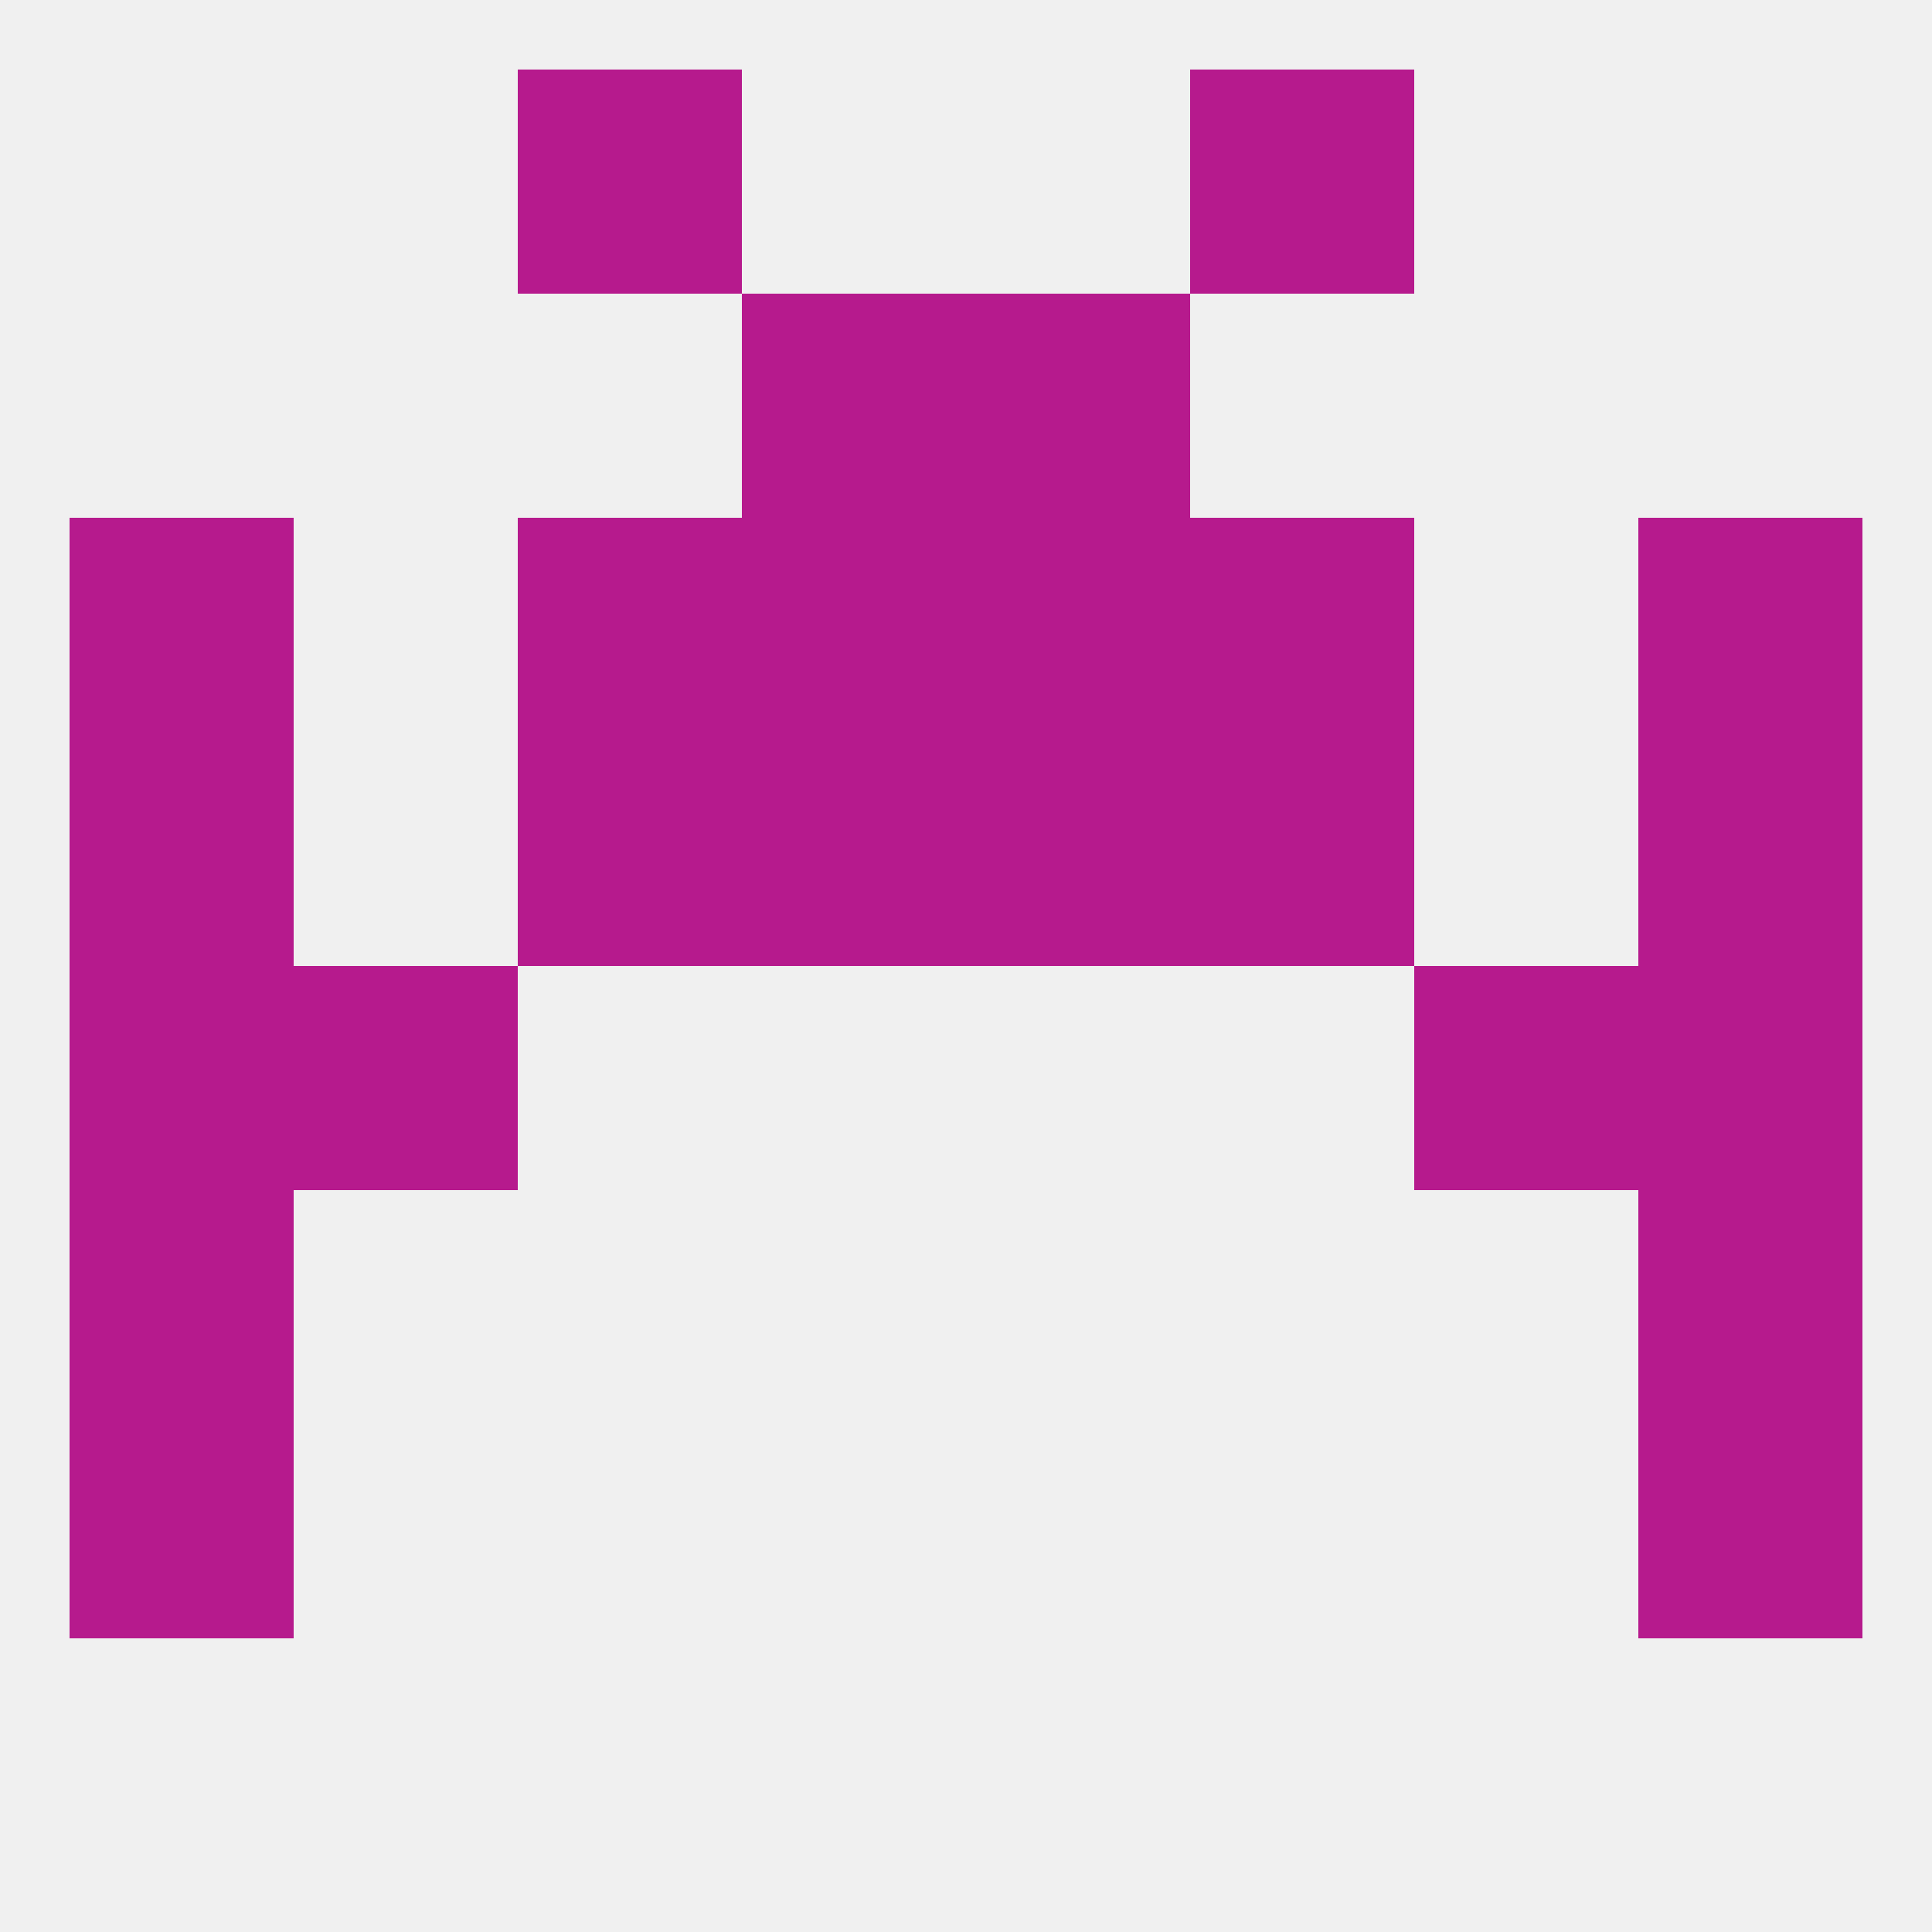
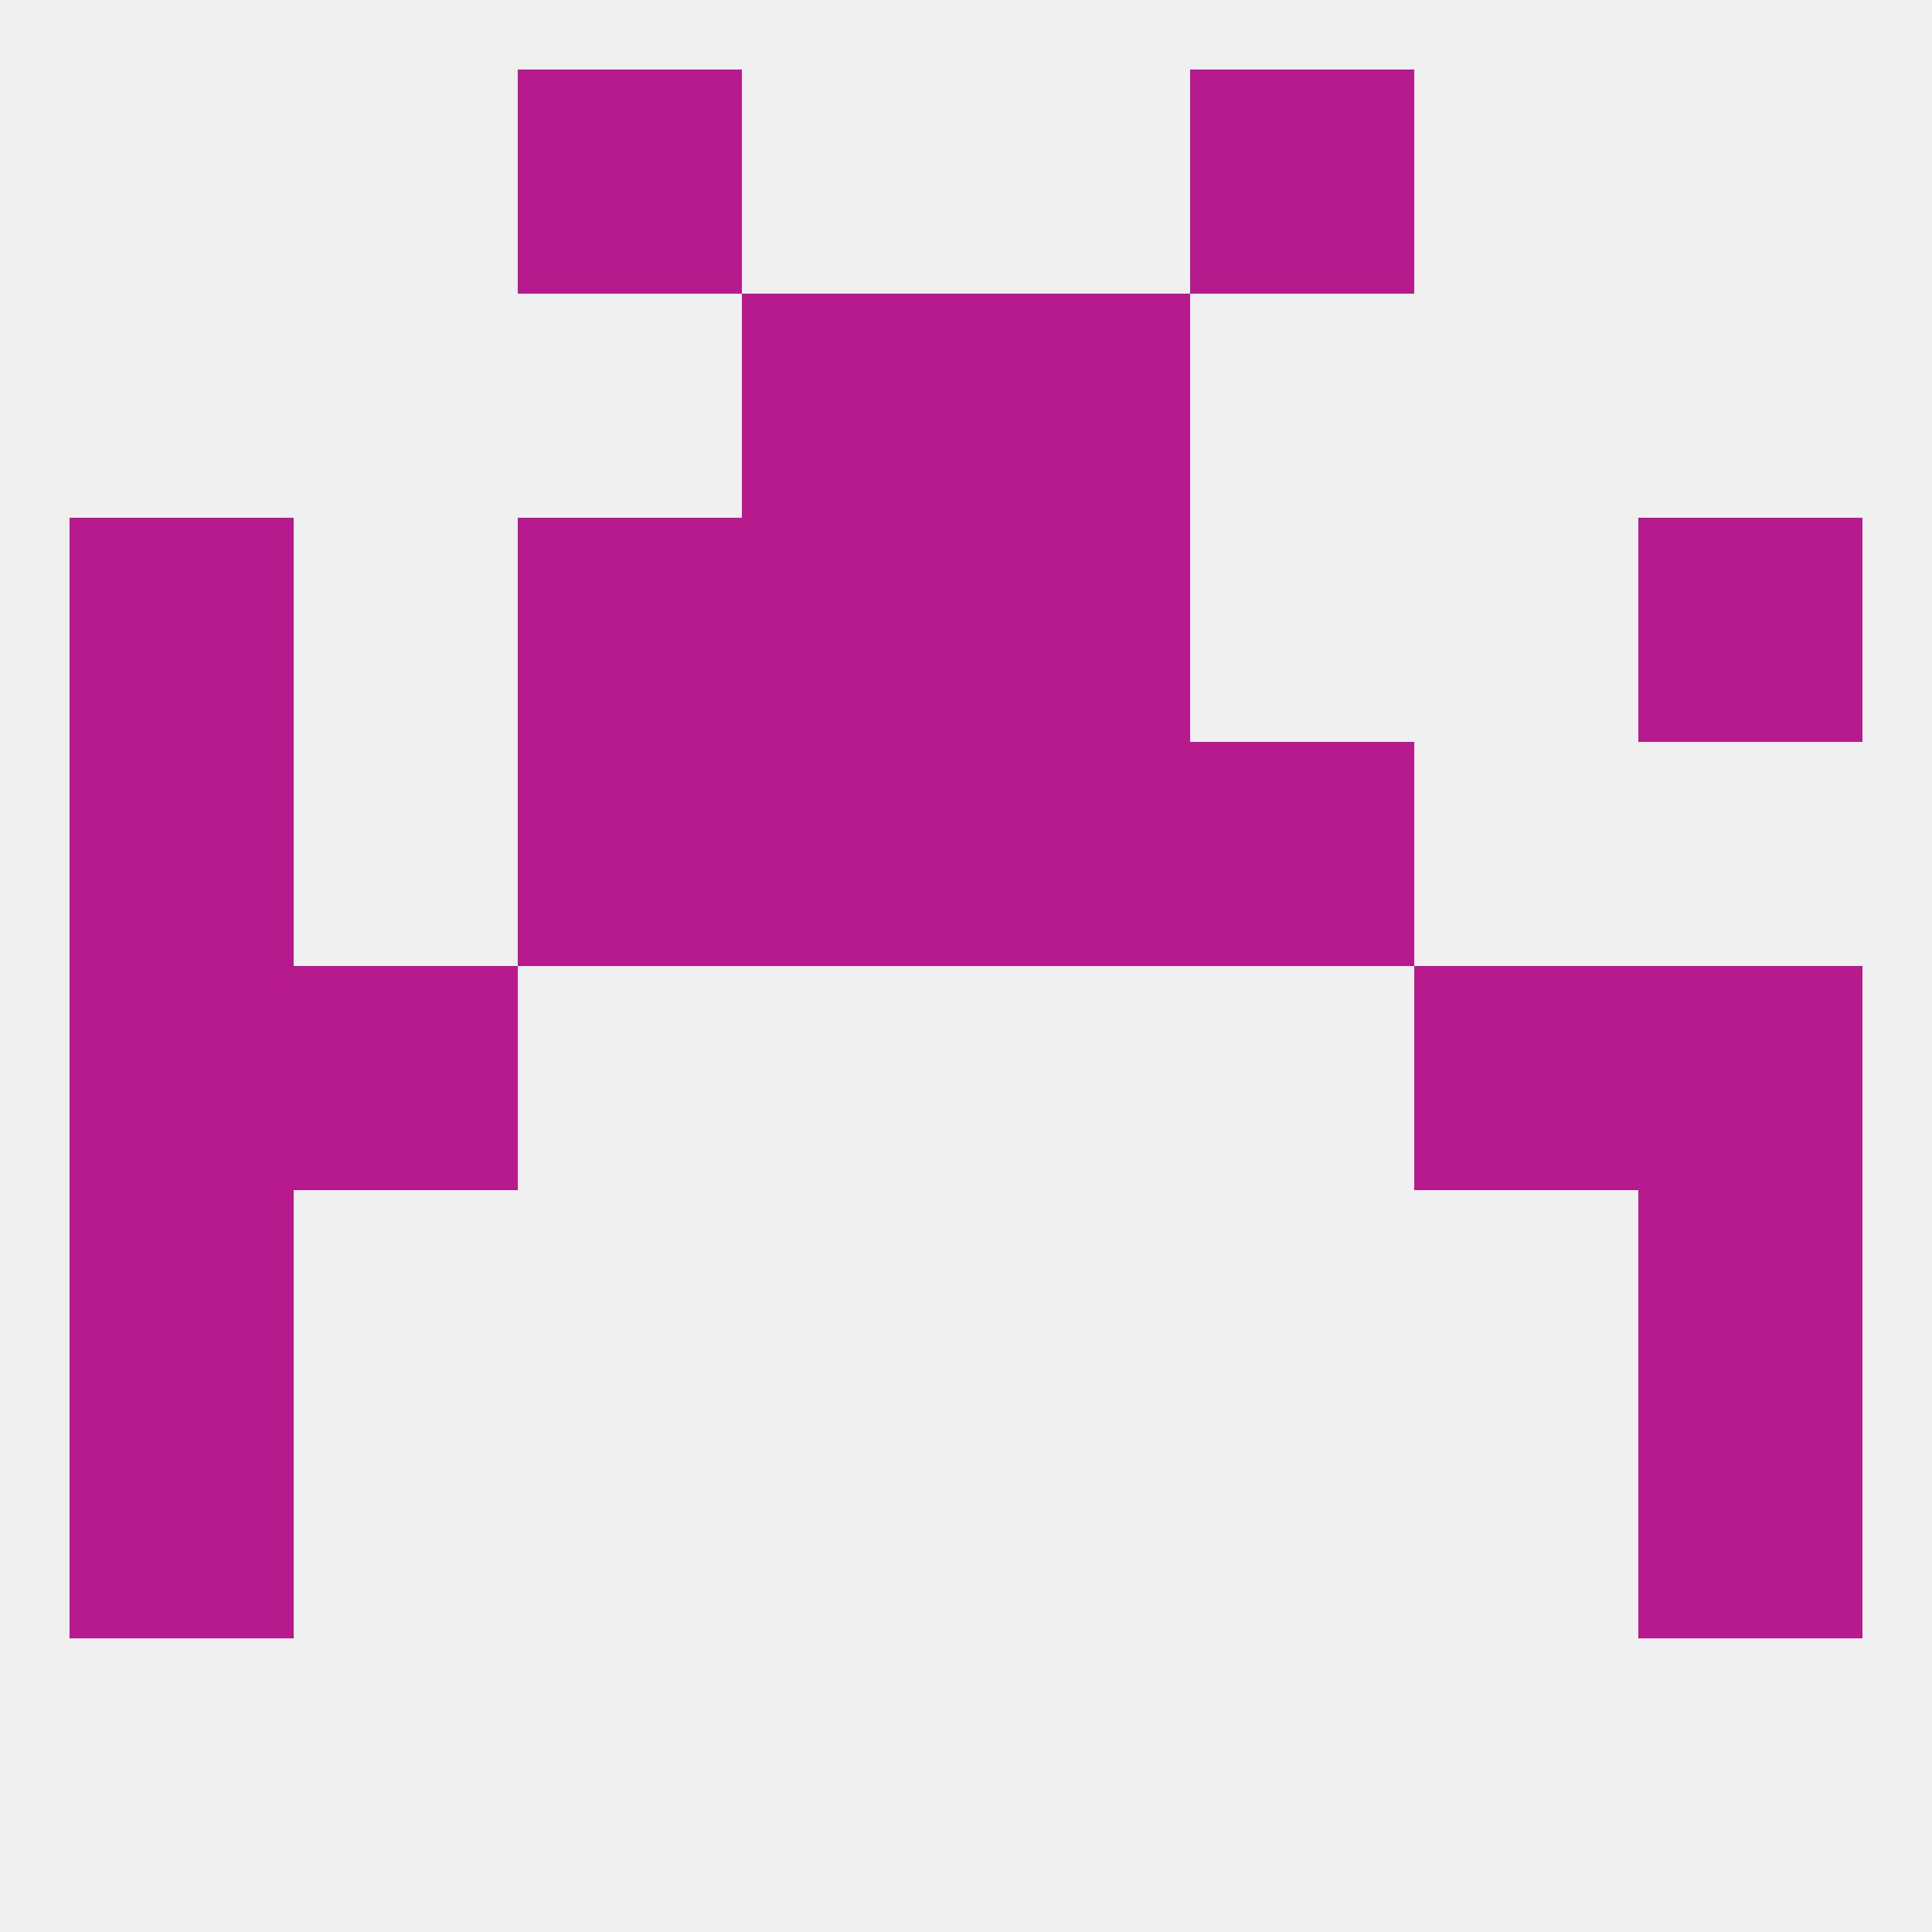
<svg xmlns="http://www.w3.org/2000/svg" version="1.1" baseprofile="full" width="250" height="250" viewBox="0 0 250 250">
  <rect width="100%" height="100%" fill="rgba(240,240,240,255)" />
  <rect x="9" y="154" width="29" height="29" fill="rgba(182,26,141,255)" />
  <rect x="212" y="154" width="29" height="29" fill="rgba(182,26,141,255)" />
  <rect x="212" y="183" width="29" height="29" fill="rgba(182,26,141,255)" />
  <rect x="9" y="183" width="29" height="29" fill="rgba(182,26,141,255)" />
  <rect x="9" y="125" width="29" height="29" fill="rgba(182,26,141,255)" />
  <rect x="212" y="125" width="29" height="29" fill="rgba(182,26,141,255)" />
  <rect x="38" y="125" width="29" height="29" fill="rgba(182,26,141,255)" />
  <rect x="183" y="125" width="29" height="29" fill="rgba(182,26,141,255)" />
-   <rect x="154" y="67" width="29" height="29" fill="rgba(182,26,141,255)" />
  <rect x="9" y="67" width="29" height="29" fill="rgba(182,26,141,255)" />
  <rect x="212" y="67" width="29" height="29" fill="rgba(182,26,141,255)" />
  <rect x="96" y="67" width="29" height="29" fill="rgba(182,26,141,255)" />
  <rect x="125" y="67" width="29" height="29" fill="rgba(182,26,141,255)" />
  <rect x="67" y="67" width="29" height="29" fill="rgba(182,26,141,255)" />
  <rect x="96" y="38" width="29" height="29" fill="rgba(182,26,141,255)" />
  <rect x="125" y="38" width="29" height="29" fill="rgba(182,26,141,255)" />
  <rect x="67" y="9" width="29" height="29" fill="rgba(182,26,141,255)" />
  <rect x="154" y="9" width="29" height="29" fill="rgba(182,26,141,255)" />
  <rect x="154" y="96" width="29" height="29" fill="rgba(182,26,141,255)" />
  <rect x="9" y="96" width="29" height="29" fill="rgba(182,26,141,255)" />
-   <rect x="212" y="96" width="29" height="29" fill="rgba(182,26,141,255)" />
  <rect x="96" y="96" width="29" height="29" fill="rgba(182,26,141,255)" />
  <rect x="125" y="96" width="29" height="29" fill="rgba(182,26,141,255)" />
  <rect x="67" y="96" width="29" height="29" fill="rgba(182,26,141,255)" />
</svg>